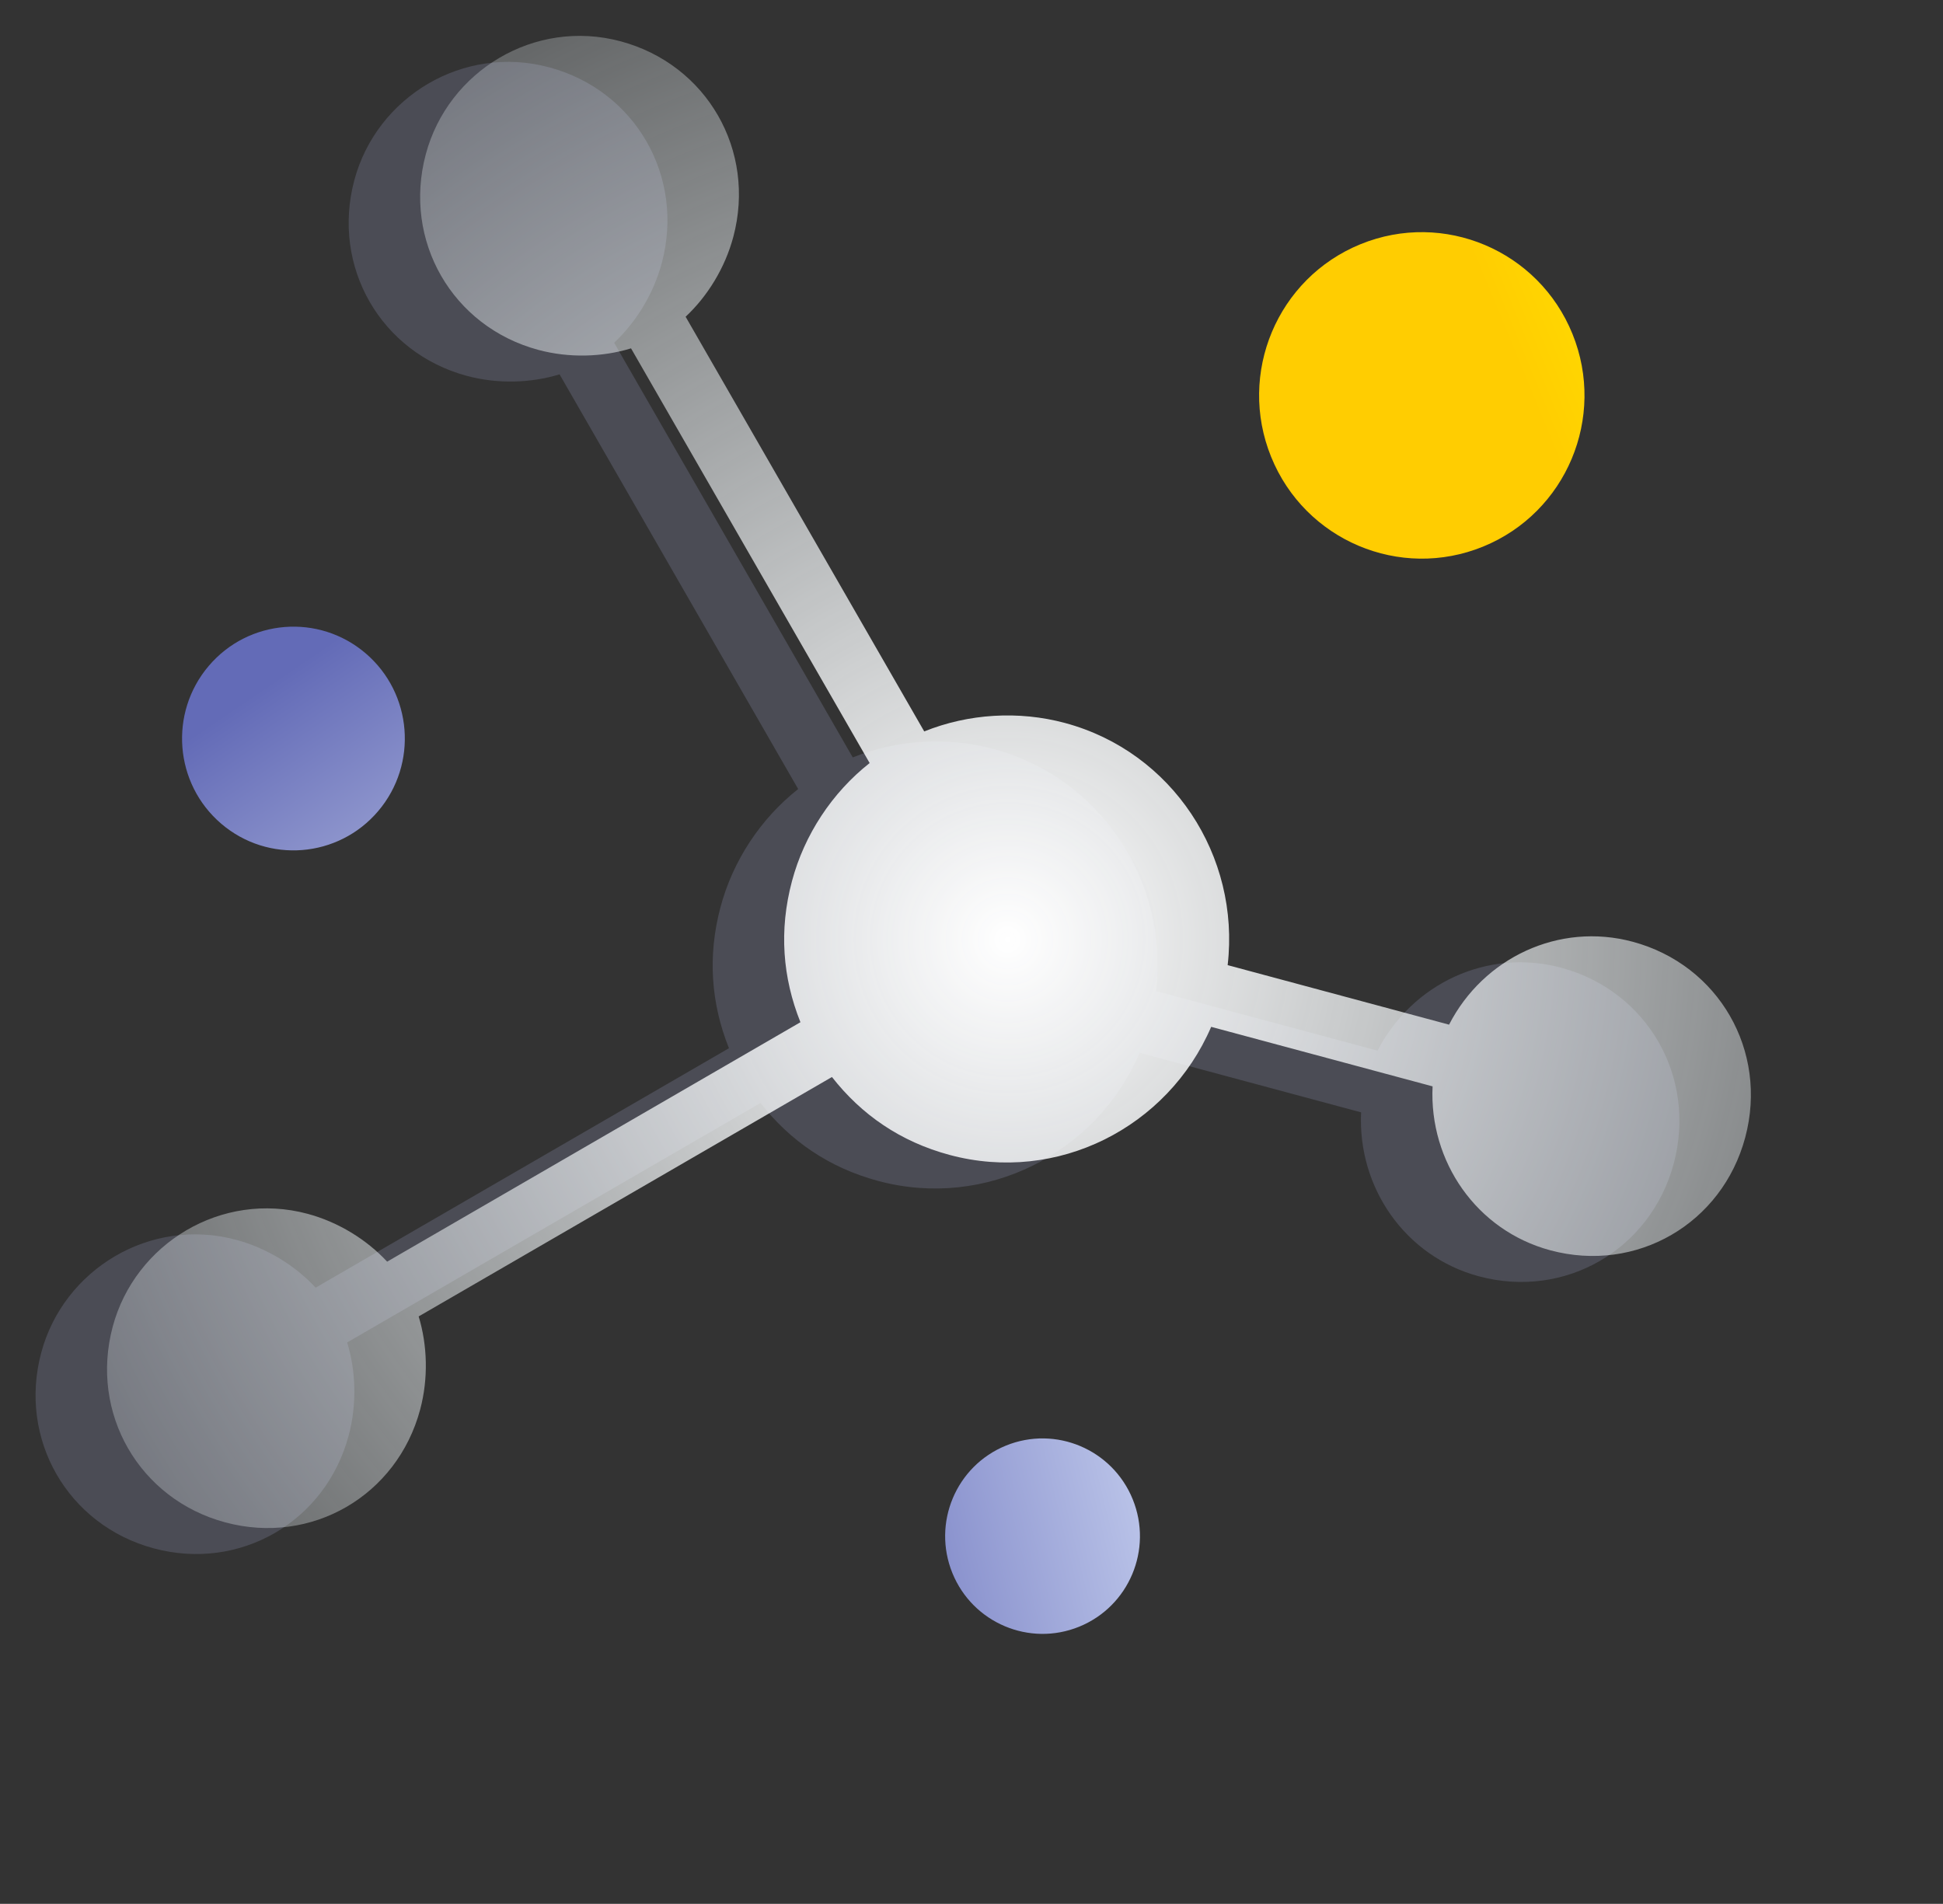
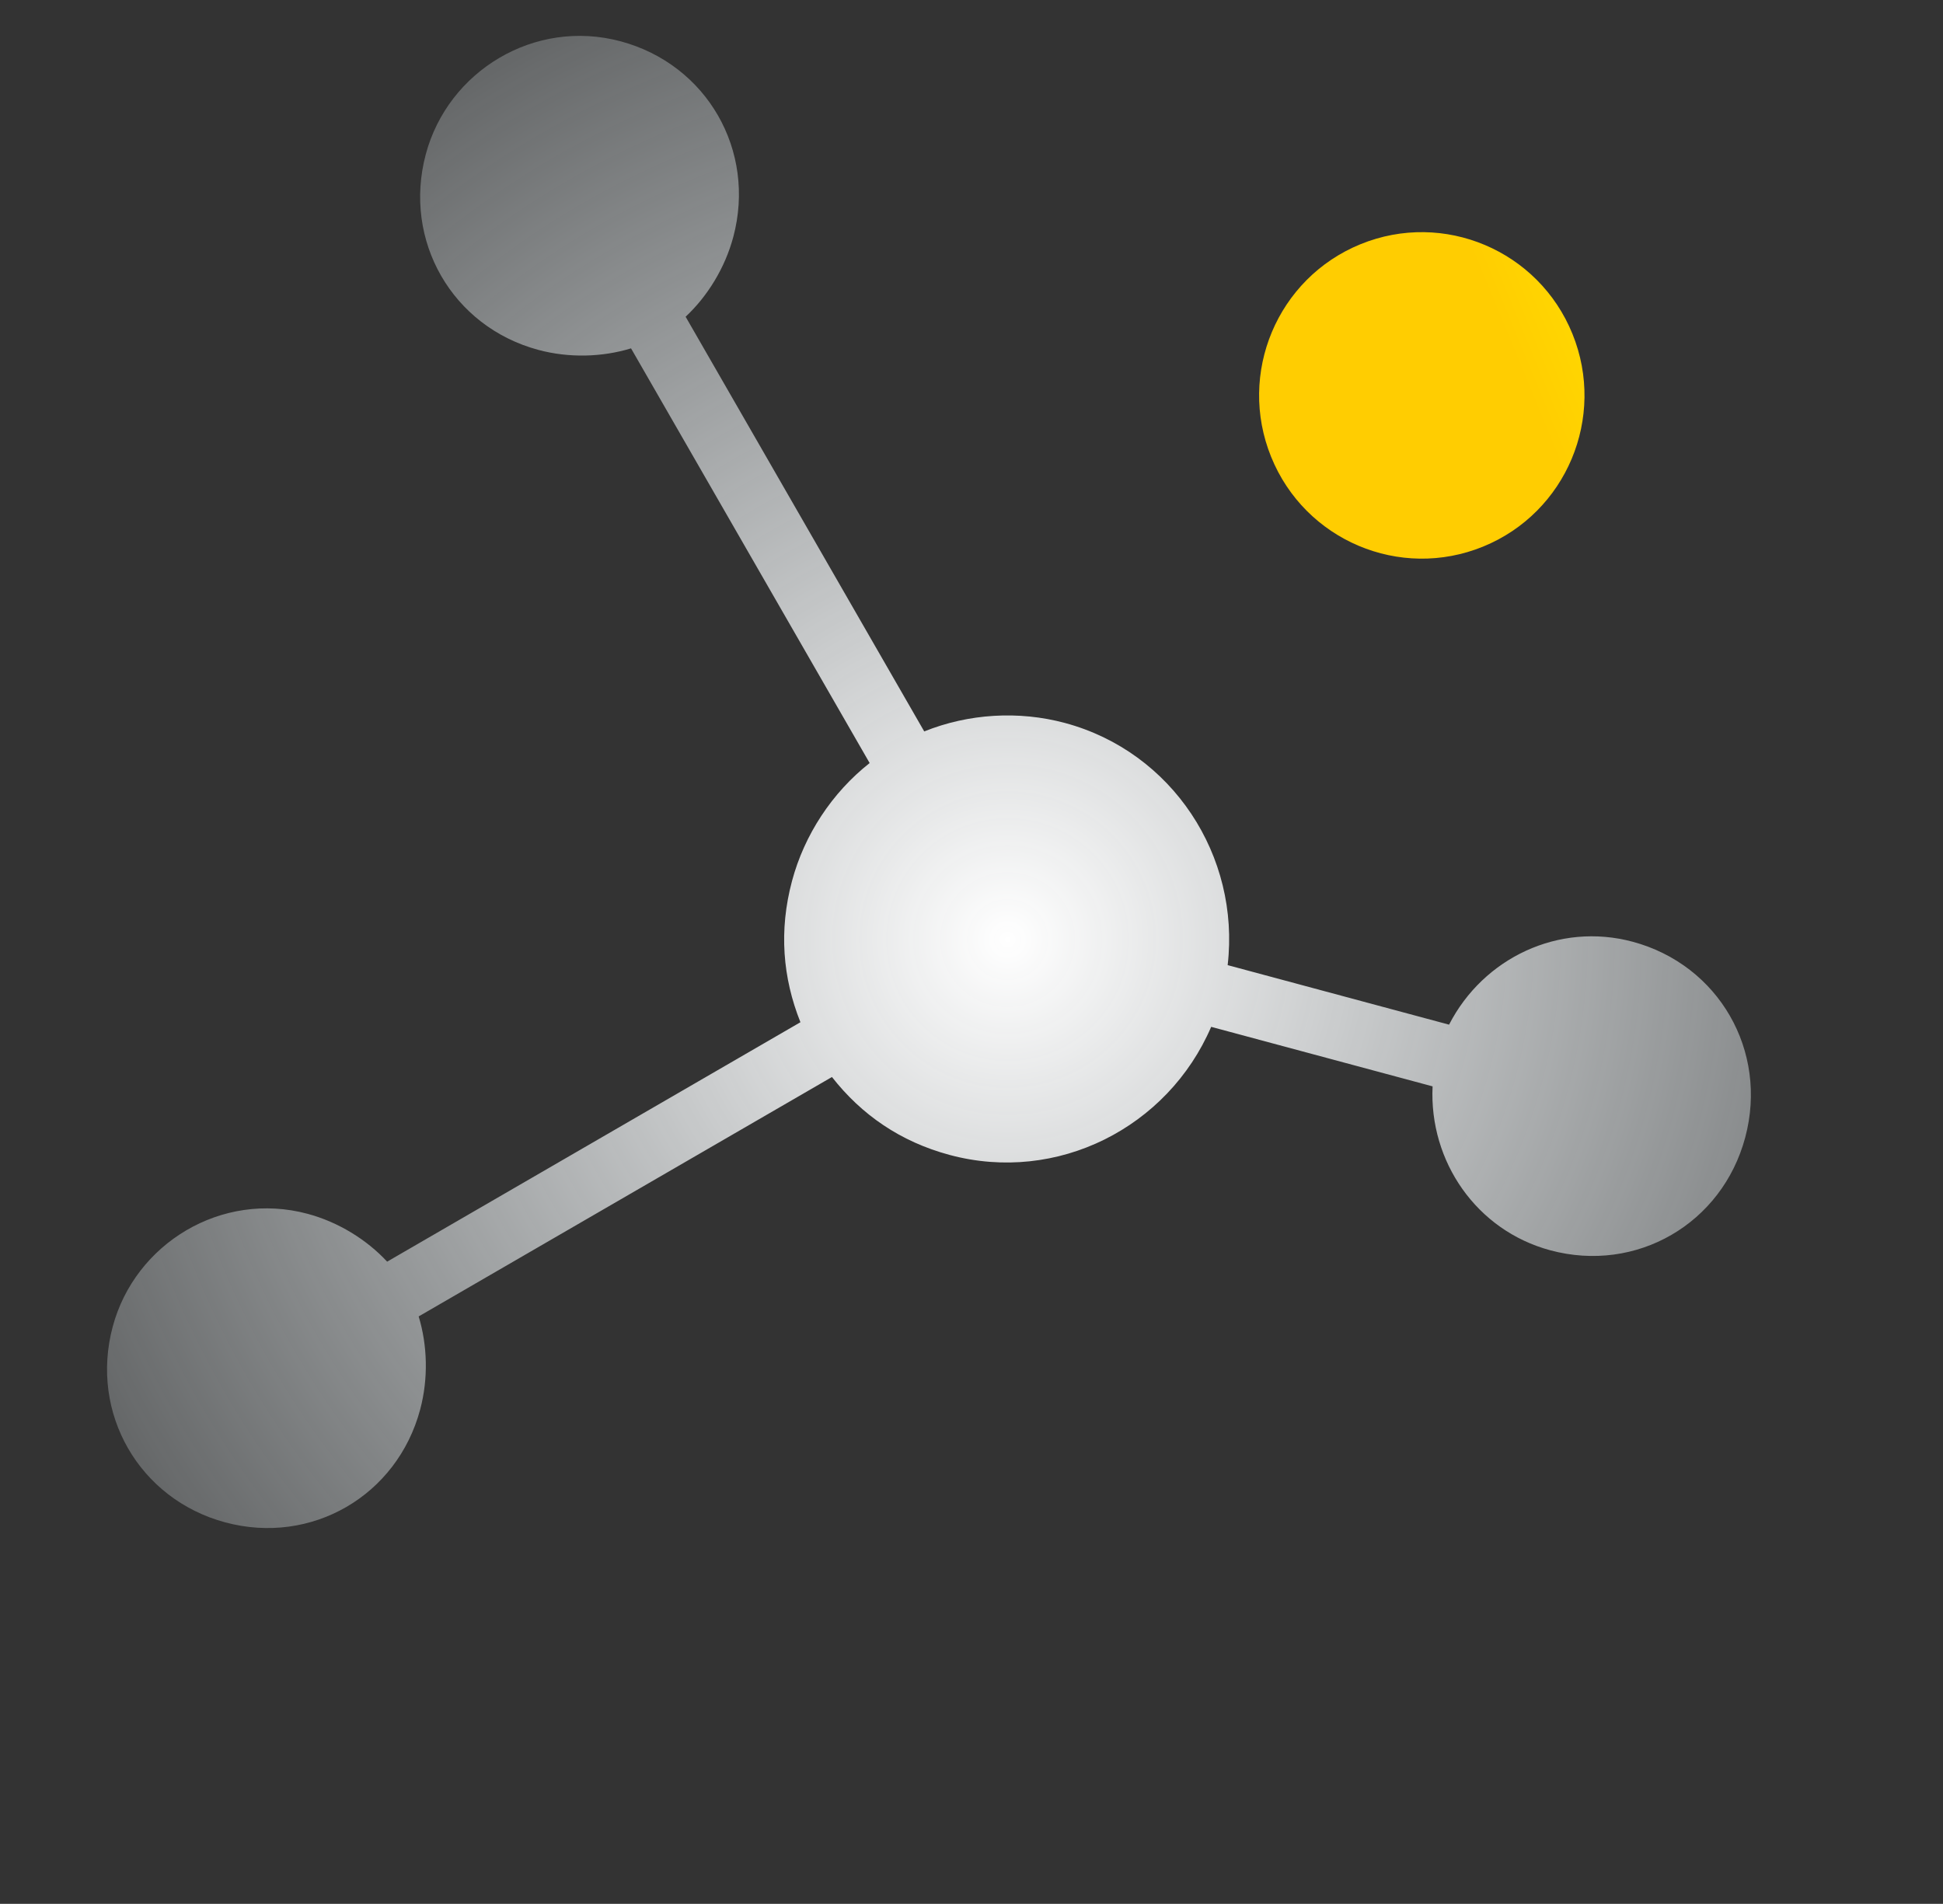
<svg xmlns="http://www.w3.org/2000/svg" width="299" height="293" viewBox="0 0 299 293" fill="none">
  <rect x="0" y="0" width="299" height="293" fill="#333333" stroke="none" />
-   <path opacity="0.2" d="M71.843 57.847C76.575 59.119 81.688 58.967 86.107 57.61L122.827 121.431C117.046 125.984 112.778 132.471 110.877 139.594C108.848 147.191 109.439 154.475 112.176 161.318L48.576 198.165C45.425 194.773 41.073 192.076 36.341 190.804C23.091 187.241 9.765 195.364 6.341 208.185C2.791 221.48 10.412 234.726 23.662 238.289C36.911 241.851 50.111 234.204 53.661 220.908C54.929 216.16 54.778 211.03 53.426 206.595L117.026 169.748C121.563 175.548 127.554 179.704 135.125 181.739C151.687 186.193 168.707 177.536 175.384 162.028L209.454 171.189C208.904 182.746 216.213 193.363 227.57 196.417C240.819 199.98 254.019 192.332 257.569 179.036C261.12 165.741 253.499 152.495 240.249 148.932C228.892 145.879 217.273 151.406 211.99 161.692L177.92 152.531C179.865 135.75 169.438 119.714 152.876 115.261C145.778 113.352 138.046 113.818 131.227 116.565L94.507 52.744C97.888 49.581 100.575 45.214 101.843 40.466C105.393 27.17 97.772 13.924 84.523 10.362C71.273 6.799 57.946 14.921 54.523 27.742C50.973 41.038 58.594 54.284 71.843 57.847Z" fill="#AAB3DF" />
  <ellipse rx="25.099" ry="25.037" transform="matrix(-0.376 -0.927 0.926 -0.378 218.795 60.851)" fill="url(#paint0_linear)" />
-   <ellipse rx="15.026" ry="14.989" transform="matrix(-0.376 -0.927 0.926 -0.378 160.433 236.409)" fill="url(#paint1_linear)" />
-   <ellipse rx="17.179" ry="17.169" transform="matrix(0.647 -0.763 0.76 0.65 45.157 113.657)" fill="url(#paint2_linear)" />
  <path d="M82.843 53.847C87.575 55.119 92.688 54.967 97.107 53.61L133.826 117.431C128.046 121.984 123.778 128.471 121.876 135.594C119.848 143.191 120.438 150.475 123.176 157.318L59.576 194.165C56.424 190.773 52.073 188.076 47.341 186.804C34.091 183.241 20.764 191.364 17.341 204.185C13.791 217.48 21.412 230.726 34.661 234.289C47.911 237.851 61.111 230.204 64.661 216.908C65.929 212.16 65.777 207.03 64.426 202.595L128.025 165.748C132.563 171.548 138.554 175.704 146.125 177.739C162.687 182.193 179.707 173.536 186.384 158.028L220.454 167.189C219.904 178.746 227.212 189.363 238.569 192.417C251.819 195.98 265.019 188.332 268.569 175.036C272.119 161.741 264.498 148.495 251.249 144.932C239.892 141.879 228.272 147.406 222.99 157.692L188.919 148.531C190.864 131.75 180.438 115.714 163.876 111.261C156.778 109.352 149.046 109.818 142.226 112.565L105.507 48.744C108.887 45.581 111.575 41.214 112.843 36.466C116.393 23.17 108.772 9.924 95.523 6.362C82.273 2.799 68.946 10.921 65.523 23.742C61.972 37.038 69.593 50.284 82.843 53.847Z" fill="url(#paint3_radial)" />
  <defs>
    <linearGradient id="paint0_linear" x1="23.98" y1="15.183" x2="24.185" y2="50.773" gradientUnits="userSpaceOnUse">
      <stop stop-color="#FFCD01" />
      <stop offset="1" stop-color="#FFEC01" />
    </linearGradient>
    <linearGradient id="paint1_linear" x1="22.228" y1="-18.892" x2="12.649" y2="45.262" gradientUnits="userSpaceOnUse">
      <stop stop-color="#8088C8" />
      <stop offset="1" stop-color="#E3EDFF" />
    </linearGradient>
    <linearGradient id="paint2_linear" x1="20.408" y1="-3.692" x2="-2.451" y2="78.315" gradientUnits="userSpaceOnUse">
      <stop stop-color="#636BB7" />
      <stop offset="1" stop-color="#E8EEFA" />
    </linearGradient>
    <radialGradient id="paint3_radial" cx="0" cy="0" r="1" gradientUnits="userSpaceOnUse" gradientTransform="translate(155 144.5) rotate(-108.933) scale(210.946 210.369)">
      <stop stop-color="white" />
      <stop offset="1" stop-color="#EFFAFF" stop-opacity="0" />
    </radialGradient>
  </defs>
</svg>